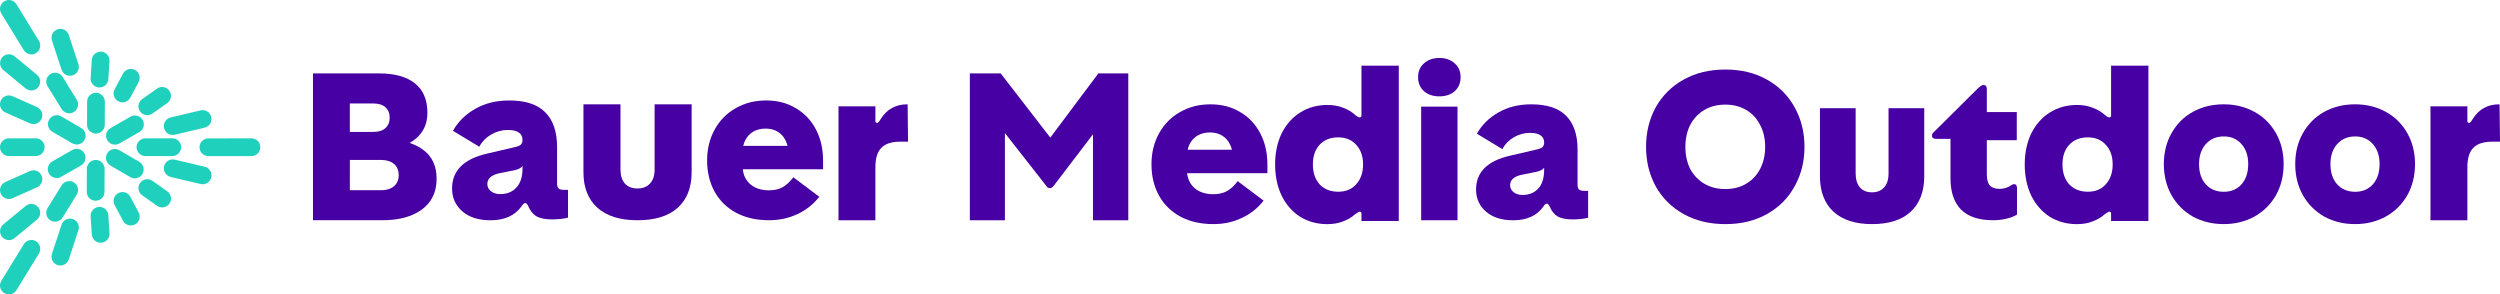
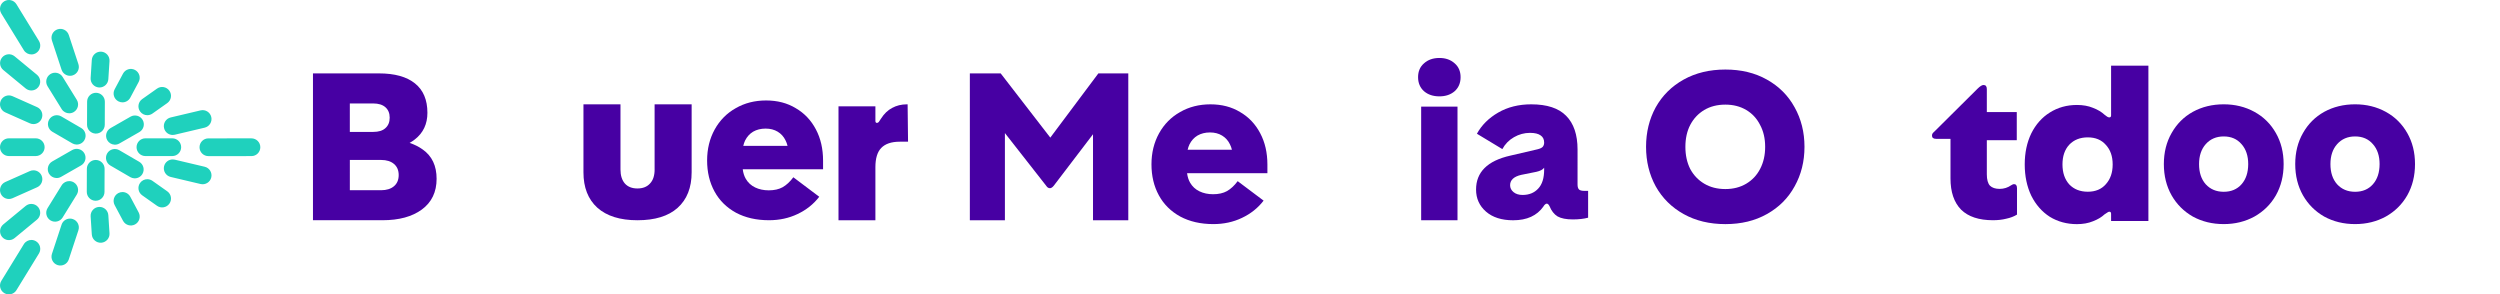
<svg xmlns="http://www.w3.org/2000/svg" version="1.1" x="0px" y="0px" viewBox="0 0 1310.72 154.35" style="enable-background:new 0 0 1310.72 154.35;" xml:space="preserve">
  <style type="text/css">
	.Schlagschatten{fill:none;}
	.Schein_x0020_nach_x0020_außen_x0020__x002D__x0020_5_x0020_Pt_x002E_{fill:none;}
	.Blauer_x0020_Neonrahmen{fill:none;stroke:#8AACDA;stroke-width:7;stroke-linecap:round;stroke-linejoin:round;}
	.Lichter_x0020_Chrom{fill:url(#SVGID_1_);stroke:#FFFFFF;stroke-width:0.363;stroke-miterlimit:1;}
	.Jive_GS{fill:#FFDD00;}
	.Alyssa_GS{fill:#A6D0E4;}
	.st0{fill:#1FD1BD;}
	.st1{fill:#FFFFFF;}
	.st2{fill:#4700A3;}
</style>
  <linearGradient id="SVGID_1_" gradientUnits="userSpaceOnUse" x1="32.797" y1="-1418.525" x2="32.797" y2="-1419.525">
    <stop offset="0" style="stop-color:#656565" />
    <stop offset="0.618" style="stop-color:#1B1B1B" />
    <stop offset="0.629" style="stop-color:#545454" />
    <stop offset="0.983" style="stop-color:#3E3E3E" />
  </linearGradient>
  <g id="Abstand">
</g>
  <g id="Logo_x5F_Claim">
</g>
  <g id="Ebene_1">
    <path class="st0" d="M50.26,70.04c2.57,0.01,4.66-2.06,4.67-4.63l0.04-12.09c0.01-2.57-2.07-4.66-4.63-4.67   c-2.57-0.01-4.66,2.06-4.67,4.63l-0.04,12.09c-0.01,2.48,1.92,4.51,4.36,4.66C50.07,70.03,50.16,70.03,50.26,70.04z M50.12,105.25   c2.57,0.01,4.66-2.06,4.67-4.63l0.05-12.09c0.01-2.57-2.07-4.66-4.63-4.67c-2.57-0.01-4.66,2.06-4.67,4.63l-0.04,12.09   c-0.01,2.48,1.92,4.51,4.36,4.66C49.94,105.25,50.03,105.25,50.12,105.25z M62.58,75.24l10.49-6c2.23-1.28,3-4.12,1.73-6.35   c-1.28-2.23-4.12-3-6.35-1.73l-10.49,6c-2.23,1.28-3,4.12-1.73,6.35c0.81,1.41,2.24,2.24,3.76,2.33   C60.86,75.9,61.76,75.71,62.58,75.24z M32.01,92.73l10.49-6c2.23-1.28,3-4.12,1.73-6.35c-1.27-2.23-4.12-3-6.35-1.73l-10.49,6   c-2.23,1.28-3,4.12-1.73,6.35c0.81,1.41,2.24,2.24,3.76,2.33C30.29,93.39,31.19,93.2,32.01,92.73z M44.25,73.47   c1.29-2.22,0.54-5.07-1.68-6.36l-10.45-6.08c-2.22-1.29-5.07-0.54-6.36,1.68c-1.29,2.22-0.54,5.07,1.68,6.36l10.45,6.08   c0.65,0.38,1.35,0.58,2.05,0.62C41.65,75.88,43.34,75.04,44.25,73.47z M74.68,91.19c1.29-2.22,0.54-5.07-1.68-6.36l-10.45-6.08   c-2.22-1.29-5.07-0.54-6.36,1.68c-1.29,2.22-0.54,5.07,1.68,6.36l10.45,6.08c0.65,0.38,1.35,0.58,2.05,0.62   C72.08,93.6,73.77,92.76,74.68,91.19z M94.98,77.17c0-2.57-2.08-4.65-4.65-4.65H76.24c-2.57,0-4.65,2.08-4.65,4.65   c0,2.57,2.08,4.65,4.65,4.65h14.09C92.9,81.82,94.98,79.74,94.98,77.17z M38.15,39.51c2.44-0.8,3.76-3.43,2.96-5.87l-5.05-15.31   c-0.8-2.44-3.43-3.76-5.87-2.96c-2.44,0.8-3.76,3.43-2.96,5.87l5.05,15.31c0.65,1.96,2.46,3.19,4.42,3.19   C37.18,39.75,37.67,39.67,38.15,39.51z M56.8,41.52l0.61-9.49c0.17-2.56-1.78-4.77-4.34-4.94c-2.56-0.16-4.77,1.78-4.94,4.34   l-0.61,9.49c-0.16,2.56,1.78,4.77,4.34,4.94c0.1,0.01,0.2,0.01,0.3,0.01C54.59,45.87,56.64,43.98,56.8,41.52z M68.31,51.2   l4.39-8.23c1.21-2.27,0.35-5.08-1.91-6.29c-2.26-1.21-5.08-0.35-6.29,1.91l-4.39,8.23c-1.21,2.27-0.35,5.08,1.91,6.29   c0.7,0.37,1.45,0.55,2.18,0.55C65.86,53.67,67.47,52.77,68.31,51.2z M18.89,27.85c2.19-1.34,2.87-4.21,1.53-6.4L8.62,2.22   c-1.34-2.19-4.21-2.88-6.4-1.53C0.03,2.03-0.66,4.9,0.69,7.08l11.81,19.24c0.88,1.43,2.4,2.22,3.97,2.22   C17.29,28.54,18.13,28.32,18.89,27.85z M20.02,45.75c1.63-1.98,1.35-4.91-0.63-6.55L7.64,29.51c-1.98-1.63-4.91-1.35-6.55,0.63   c-1.63,1.98-1.35,4.91,0.63,6.55l11.75,9.69c0.87,0.71,1.91,1.06,2.96,1.06C17.77,47.44,19.1,46.87,20.02,45.75z M21.8,62.3   c1.04-2.35-0.01-5.1-2.36-6.14l-12.9-5.74c-2.35-1.04-5.1,0.01-6.14,2.36c-1.04,2.35,0.01,5.1,2.36,6.14l12.9,5.74   c0.61,0.27,1.26,0.4,1.89,0.4C19.33,65.06,21.03,64.03,21.8,62.3z M23.39,77.17c0-2.57-2.08-4.65-4.65-4.65H4.65   C2.08,72.52,0,74.6,0,77.17c0,2.57,2.08,4.65,4.65,4.65h14.08C21.3,81.82,23.39,79.74,23.39,77.17z M38.74,58.71   c2.18-1.35,2.86-4.22,1.51-6.4l-7.41-11.98c-1.35-2.18-4.22-2.86-6.4-1.51c-2.18,1.35-2.86,4.22-1.51,6.4l7.41,11.98   c0.88,1.42,2.4,2.2,3.96,2.2C37.13,59.4,37.98,59.18,38.74,58.71z M109.26,81.85l22.57-0.01c2.57,0,4.65-2.08,4.65-4.65   c0-2.57-2.08-4.65-4.65-4.65h0l-22.57,0.01c-2.57,0-4.65,2.08-4.65,4.65C104.61,79.77,106.69,81.85,109.26,81.85L109.26,81.85z    M91.62,70.64l15.69-3.71c2.5-0.59,4.05-3.1,3.46-5.6c-0.59-2.5-3.1-4.05-5.6-3.46l-15.69,3.71c-2.5,0.59-4.05,3.1-3.46,5.6   c0.5,2.14,2.41,3.58,4.52,3.58C90.9,70.76,91.26,70.72,91.62,70.64z M79.92,59.54l7.77-5.49c2.1-1.48,2.6-4.38,1.11-6.48   c-1.48-2.1-4.38-2.6-6.48-1.11l-7.77,5.49c-2.1,1.48-2.6,4.38-1.11,6.48c0.91,1.28,2.34,1.97,3.8,1.97   C78.17,60.39,79.11,60.11,79.92,59.54z M38.15,114.84c2.44,0.8,3.76,3.43,2.96,5.87l-5.05,15.31c-0.8,2.44-3.43,3.76-5.87,2.96   c-2.44-0.8-3.76-3.43-2.96-5.87l5.05-15.31c0.65-1.96,2.46-3.19,4.42-3.19C37.18,114.6,37.67,114.68,38.15,114.84z M56.8,112.83   l0.61,9.49c0.17,2.56-1.78,4.77-4.34,4.94c-2.56,0.16-4.77-1.78-4.94-4.34l-0.61-9.49c-0.16-2.56,1.78-4.77,4.34-4.94   c0.1-0.01,0.2-0.01,0.3-0.01C54.59,108.48,56.64,110.37,56.8,112.83z M68.31,103.15l4.39,8.23c1.21,2.27,0.35,5.08-1.91,6.29   c-2.26,1.21-5.08,0.35-6.29-1.91l-4.39-8.23c-1.21-2.27-0.35-5.08,1.91-6.29c0.7-0.37,1.45-0.55,2.18-0.55   C65.86,100.68,67.47,101.58,68.31,103.15z M18.89,126.5c2.19,1.34,2.87,4.21,1.53,6.4L8.62,152.13c-1.34,2.19-4.21,2.87-6.4,1.53   c-2.19-1.35-2.87-4.21-1.53-6.4l11.81-19.24c0.88-1.43,2.4-2.22,3.97-2.22C17.29,125.81,18.13,126.03,18.89,126.5z M20.02,108.6   c1.63,1.98,1.35,4.91-0.63,6.55l-11.75,9.69c-1.98,1.63-4.91,1.35-6.55-0.63c-1.63-1.98-1.35-4.91,0.63-6.55l11.75-9.69   c0.87-0.71,1.91-1.06,2.96-1.06C17.77,106.91,19.1,107.48,20.02,108.6z M21.8,92.05c1.04,2.35-0.01,5.1-2.36,6.14l-12.9,5.74   c-2.35,1.04-5.1-0.01-6.14-2.36c-1.04-2.35,0.01-5.1,2.36-6.14l12.9-5.74c0.61-0.27,1.26-0.4,1.89-0.4   C19.33,89.29,21.03,90.32,21.8,92.05z M38.74,95.64c2.18,1.35,2.86,4.22,1.51,6.4l-7.41,11.98c-1.35,2.18-4.22,2.86-6.4,1.51   c-2.18-1.35-2.86-4.22-1.51-6.4l7.41-11.98c0.88-1.42,2.4-2.2,3.96-2.2C37.13,94.95,37.98,95.17,38.74,95.64z M91.62,83.71   l15.69,3.71c2.5,0.59,4.05,3.1,3.46,5.6c-0.59,2.5-3.1,4.05-5.6,3.46l-15.69-3.71c-2.5-0.59-4.05-3.1-3.46-5.6   c0.5-2.14,2.41-3.58,4.52-3.58C90.9,83.59,91.26,83.63,91.62,83.71z M79.92,94.81l7.77,5.49c2.1,1.48,2.6,4.38,1.11,6.48   c-1.48,2.1-4.38,2.6-6.48,1.11l-7.77-5.49c-2.1-1.48-2.6-4.38-1.11-6.48c0.91-1.28,2.34-1.97,3.8-1.97   C78.17,93.96,79.11,94.23,79.92,94.81z" />
    <g>
-       <path class="st2" d="M1310.49,54.7h-0.35c-2.89,0-5.47,0.63-7.74,1.88c-2.27,1.17-4.22,3.05-5.86,5.63    c-0.47,0.78-0.86,1.37-1.17,1.76c-0.31,0.31-0.63,0.47-0.94,0.47c-0.55,0-0.82-0.35-0.82-1.06v-7.63h-19.35v59.72h19.35V87.67    c0-4.61,1.01-7.98,3.05-10.09c2.11-2.19,5.35-3.29,9.73-3.29h4.34L1310.49,54.7z" />
      <path class="st2" d="M1250.85,58.64c-4.8-2.63-10.17-3.95-16.09-3.95c-6,0-11.41,1.32-16.21,3.95    c-4.73,2.63-8.44,6.35-11.14,11.14c-2.7,4.72-4.05,10.14-4.05,16.25c0,6.11,1.35,11.57,4.05,16.37c2.7,4.72,6.42,8.44,11.14,11.14    c4.8,2.63,10.2,3.95,16.21,3.95c5.93,0,11.29-1.32,16.09-3.95c4.8-2.71,8.56-6.42,11.26-11.14c2.7-4.8,4.05-10.25,4.05-16.37    c0-6.11-1.35-11.53-4.05-16.25C1259.4,64.99,1255.65,61.28,1250.85,58.64z M1244.1,96.6c-2.33,2.63-5.44,3.95-9.34,3.95    c-3.9,0-7.05-1.32-9.45-3.95c-2.33-2.63-3.49-6.15-3.49-10.56c0-4.33,1.16-7.82,3.49-10.45c2.4-2.71,5.55-4.06,9.45-4.06    c3.9,0,7.02,1.35,9.34,4.06c2.33,2.63,3.49,6.11,3.49,10.45C1247.58,90.45,1246.42,93.97,1244.1,96.6z" />
      <path class="st2" d="M1181.97,58.64c-4.8-2.63-10.17-3.95-16.09-3.95c-6,0-11.41,1.32-16.21,3.95    c-4.73,2.63-8.44,6.35-11.14,11.14c-2.7,4.72-4.05,10.14-4.05,16.25c0,6.11,1.35,11.57,4.05,16.37c2.7,4.72,6.42,8.44,11.14,11.14    c4.8,2.63,10.2,3.95,16.21,3.95c5.93,0,11.29-1.32,16.09-3.95c4.8-2.71,8.56-6.42,11.26-11.14c2.7-4.8,4.05-10.25,4.05-16.37    c0-6.11-1.35-11.53-4.05-16.25C1190.52,64.99,1186.77,61.28,1181.97,58.64z M1175.22,96.6c-2.33,2.63-5.44,3.95-9.34,3.95    s-7.05-1.32-9.45-3.95c-2.33-2.63-3.49-6.15-3.49-10.56c0-4.33,1.16-7.82,3.49-10.45c2.4-2.71,5.55-4.06,9.45-4.06    s7.02,1.35,9.34,4.06c2.33,2.63,3.49,6.11,3.49,10.45C1178.7,90.45,1177.54,93.97,1175.22,96.6z" />
      <path class="st2" d="M1106.82,60.5c0,0.7-0.32,1.05-0.95,1.05c-0.32,0-0.67-0.12-1.07-0.35c-0.4-0.31-0.87-0.66-1.42-1.05    c-1.58-1.47-3.6-2.68-6.05-3.61c-2.45-1.01-5.25-1.51-8.41-1.51c-5.29,0-10.03,1.32-14.22,3.96c-4.11,2.56-7.35,6.2-9.72,10.94    c-2.29,4.73-3.44,10.16-3.44,16.29c0,6.13,1.15,11.59,3.44,16.4c2.37,4.73,5.61,8.41,9.72,11.05c4.19,2.56,8.93,3.84,14.22,3.84    c3.16,0,5.96-0.5,8.41-1.51c2.45-0.93,4.46-2.13,6.05-3.61c0.55-0.39,1.03-0.7,1.42-0.93c0.4-0.31,0.75-0.47,1.07-0.47    c0.63,0,0.95,0.35,0.95,1.05v3.84h19.56V34.44h-19.56V60.5z M1104.09,96.56c-2.29,2.64-5.45,3.96-9.48,3.96    c-4.03,0-7.27-1.28-9.72-3.84c-2.37-2.64-3.56-6.13-3.56-10.47s1.19-7.79,3.56-10.35c2.45-2.56,5.69-3.84,9.72-3.84    c4.03,0,7.19,1.32,9.48,3.96c2.37,2.56,3.56,5.97,3.56,10.24S1106.46,93.92,1104.09,96.56z" />
      <path class="st2" d="M1055.88,96.53c-0.31,0-0.77,0.19-1.39,0.57c-1.85,1.29-3.89,1.93-6.12,1.93c-2.23,0-3.92-0.57-5.08-1.7    c-1.08-1.21-1.62-3.18-1.62-5.9V73.5h15.7V58.75h-15.7V46.72c0-1.44-0.58-2.16-1.73-2.16c-0.77,0-1.81,0.64-3.12,1.93    l-22.28,22.12c-0.69,0.61-1.15,1.1-1.39,1.47c-0.15,0.3-0.23,0.64-0.23,1.02c0,1.13,0.73,1.7,2.19,1.7h7.51v20.76    c0,7.11,1.85,12.55,5.54,16.34c3.77,3.71,9.35,5.56,16.74,5.56c2.54,0,4.85-0.26,6.93-0.79c2.16-0.45,4.04-1.17,5.66-2.16V98.68    C1057.49,97.25,1056.95,96.53,1055.88,96.53z" />
-       <path class="st2" d="M990.15,90.87c0,3.24-0.79,5.71-2.37,7.41c-1.51,1.7-3.61,2.55-6.32,2.55s-4.81-0.85-6.31-2.55    c-1.51-1.78-2.26-4.24-2.26-7.41V56.72h-18.72v35.65c0,7.95,2.33,14.12,6.99,18.52c4.74,4.4,11.5,6.6,20.3,6.6    c8.87,0,15.64-2.16,20.3-6.48c4.74-4.4,7.1-10.61,7.1-18.64V56.72h-18.72V90.87z" />
      <path class="st2" d="M926.37,41.73c-6.22-3.51-13.48-5.27-21.77-5.27c-8.29,0-15.59,1.76-21.89,5.27    c-6.3,3.51-11.17,8.35-14.63,14.52c-3.38,6.17-5.07,13.08-5.07,20.73s1.69,14.56,5.07,20.73c3.46,6.17,8.33,11.01,14.63,14.52    c6.3,3.51,13.59,5.27,21.89,5.27c8.3,0,15.55-1.76,21.77-5.27c6.3-3.51,11.14-8.35,14.52-14.52c3.46-6.17,5.18-13.08,5.18-20.73    s-1.73-14.56-5.18-20.73C937.51,50.09,932.67,45.25,926.37,41.73z M922.8,88.58c-1.69,3.28-4.11,5.85-7.26,7.73    c-3.15,1.87-6.8,2.81-10.95,2.81c-4.22,0-7.91-0.94-11.06-2.81c-3.15-1.87-5.61-4.45-7.37-7.73c-1.69-3.36-2.53-7.22-2.53-11.59    s0.84-8.2,2.53-11.48c1.77-3.36,4.22-5.97,7.37-7.85c3.15-1.87,6.84-2.81,11.06-2.81c4.15,0,7.8,0.94,10.95,2.81    c3.15,1.87,5.57,4.49,7.26,7.85c1.77,3.28,2.65,7.1,2.65,11.48S924.57,85.22,922.8,88.58z" />
      <path class="st2" d="M827.88,99.37c-0.53-0.53-0.79-1.4-0.79-2.61V78.4c0-7.79-2-13.68-5.99-17.69    c-3.92-4.01-10.02-6.01-18.3-6.01c-6.55,0-12.32,1.44-17.29,4.31c-4.97,2.87-8.7,6.58-11.18,11.11l13.33,8.05    c1.43-2.65,3.46-4.72,6.1-6.24c2.64-1.51,5.42-2.27,8.36-2.27c2.56,0,4.44,0.45,5.65,1.36c1.21,0.83,1.81,2.08,1.81,3.74    c0,0.91-0.26,1.66-0.79,2.27c-0.53,0.53-1.43,0.94-2.71,1.25l-14.12,3.29c-6.1,1.36-10.66,3.55-13.67,6.58    c-2.94,2.95-4.41,6.69-4.41,11.23c0,4.69,1.73,8.54,5.2,11.57c3.47,3.02,8.21,4.54,14.24,4.54c3.62,0,6.74-0.6,9.38-1.81    s4.78-2.99,6.44-5.33c0.3-0.53,0.6-0.91,0.9-1.13c0.3-0.3,0.6-0.45,0.9-0.45c0.53,0,1.02,0.45,1.47,1.36    c0.98,2.42,2.37,4.2,4.18,5.33c1.88,1.06,4.56,1.59,8.02,1.59c3.09,0,5.76-0.3,8.02-0.91v-14.06h-2.03    C829.31,100.05,828.41,99.83,827.88,99.37z M809.58,88.94c0,4.46-1.05,7.79-3.16,9.98c-2.03,2.19-4.75,3.29-8.14,3.29    c-1.96,0-3.54-0.49-4.74-1.47s-1.81-2.19-1.81-3.63c0-2.72,1.96-4.54,5.87-5.44l7.91-1.59c2.03-0.45,3.39-1.17,4.07-2.15V88.94z" />
      <path class="st2" d="M762.65,33.2c-2.08-1.87-4.73-2.81-7.97-2.81c-3.31,0-6,0.94-8.08,2.81c-2.08,1.79-3.12,4.21-3.12,7.26    s1.04,5.5,3.12,7.37c2.08,1.79,4.77,2.69,8.08,2.69c3.23,0,5.89-0.9,7.97-2.69c2.08-1.87,3.12-4.33,3.12-7.37    S764.73,34.99,762.65,33.2z" />
      <rect x="745.1" y="55.9" class="st2" width="19.05" height="59.57" />
-       <path class="st2" d="M713.8,60.5c0,0.7-0.32,1.05-0.95,1.05c-0.32,0-0.67-0.12-1.07-0.35c-0.4-0.31-0.87-0.66-1.42-1.05    c-1.58-1.47-3.6-2.68-6.05-3.61c-2.45-1.01-5.25-1.51-8.41-1.51c-5.29,0-10.03,1.32-14.22,3.96c-4.11,2.56-7.35,6.2-9.72,10.94    c-2.29,4.73-3.44,10.16-3.44,16.29s1.15,11.59,3.44,16.4c2.37,4.73,5.61,8.41,9.72,11.05c4.19,2.56,8.93,3.84,14.22,3.84    c3.16,0,5.96-0.5,8.41-1.51c2.45-0.93,4.46-2.13,6.05-3.61c0.55-0.39,1.03-0.7,1.42-0.93c0.4-0.31,0.75-0.47,1.07-0.47    c0.63,0,0.95,0.35,0.95,1.05v3.84h19.56V34.44H713.8V60.5z M711.08,96.56c-2.29,2.64-5.45,3.96-9.48,3.96    c-4.03,0-7.27-1.28-9.72-3.84c-2.37-2.64-3.56-6.13-3.56-10.47s1.19-7.79,3.56-10.35c2.45-2.56,5.69-3.84,9.72-3.84    c4.03,0,7.19,1.32,9.48,3.96c2.37,2.56,3.56,5.97,3.56,10.24S713.45,93.92,711.08,96.56z" />
      <path class="st2" d="M650.19,58.76c-4.45-2.71-9.64-4.06-15.57-4.06c-5.93,0-11.24,1.35-15.93,4.06    c-4.68,2.63-8.35,6.35-11.01,11.14c-2.65,4.8-3.98,10.22-3.98,16.25c0,6.11,1.29,11.53,3.87,16.25    c2.57,4.72,6.32,8.44,11.24,11.14c4.92,2.63,10.69,3.95,17.33,3.95c5.46,0,10.46-1.08,14.99-3.25c4.61-2.17,8.39-5.19,11.36-9.05    L648.9,94.98c-1.72,2.32-3.59,4.06-5.62,5.22c-1.95,1.08-4.37,1.63-7.26,1.63c-2.65,0-5.04-0.5-7.14-1.51    c-2.11-1.01-3.75-2.52-4.92-4.53c-0.83-1.43-1.35-3.1-1.59-4.99h42.11v-4.53c0-6.19-1.25-11.65-3.75-16.37    C658.23,65.11,654.72,61.39,650.19,58.76z M627.83,71.07c1.87-1.08,4.06-1.63,6.56-1.63c2.42,0,4.53,0.54,6.32,1.63    c1.79,1.08,3.16,2.59,4.1,4.53c0.47,0.89,0.81,1.86,1.07,2.9h-23.21c0.23-0.99,0.54-1.93,0.95-2.79    C624.63,73.7,626.03,72.15,627.83,71.07z" />
      <path class="st2" d="M550.66,72.15l-26.01-33.66h-16.17v76.98h18.38v-45.7l21.64,27.62c0.54,0.86,1.2,1.28,1.98,1.28    c0.62,0,1.28-0.43,1.98-1.28l20.59-27.01v45.09h18.5V38.49h-15.7L550.66,72.15z" />
      <path class="st2" d="M221.62,78.38c-2.04-1.47-4.34-2.61-6.86-3.46c0.94-0.54,1.85-1.12,2.7-1.79c4.42-3.42,6.63-8.09,6.63-14    c0-6.77-2.17-11.9-6.52-15.4c-4.35-3.5-10.64-5.25-18.88-5.25h-34.6v76.98h36.51c8.61,0,15.47-1.87,20.56-5.6    c5.17-3.81,7.75-9.18,7.75-16.1C228.92,86.94,226.49,81.8,221.62,78.38z M195.66,54.24c2.77,0,4.91,0.66,6.4,1.98    c1.5,1.32,2.25,3.15,2.25,5.48s-0.75,4.16-2.25,5.48c-1.42,1.32-3.56,1.98-6.4,1.98h-12.25V54.24H195.66z M206.56,97.63    c-1.65,1.4-3.9,2.1-6.74,2.1h-16.4V83.86h16.4c2.85,0,5.09,0.7,6.74,2.1c1.65,1.4,2.47,3.34,2.47,5.83S208.21,96.23,206.56,97.63z    " />
-       <path class="st2" d="M292.89,98.84c-0.54-0.55-0.82-1.45-0.82-2.69V77.16c0-8.05-2.06-14.14-6.2-18.28    c-4.05-4.14-10.36-6.21-18.93-6.21c-6.78,0-12.74,1.48-17.88,4.45c-5.14,2.97-9,6.8-11.57,11.48l13.79,8.32    c1.48-2.73,3.59-4.88,6.31-6.44c2.73-1.56,5.61-2.34,8.65-2.34c2.65,0,4.6,0.47,5.84,1.41c1.25,0.86,1.87,2.15,1.87,3.87    c0,0.94-0.27,1.72-0.82,2.34c-0.54,0.55-1.48,0.98-2.81,1.29l-14.61,3.4c-6.31,1.41-11.03,3.67-14.14,6.8    c-3.04,3.05-4.56,6.91-4.56,11.6c0,4.84,1.79,8.83,5.38,11.95c3.58,3.12,8.49,4.69,14.73,4.69c3.74,0,6.97-0.62,9.7-1.87    c2.73-1.25,4.95-3.09,6.66-5.51c0.31-0.55,0.62-0.94,0.94-1.17c0.31-0.31,0.62-0.47,0.93-0.47c0.54,0,1.05,0.47,1.52,1.41    c1.01,2.5,2.46,4.34,4.33,5.51c1.95,1.09,4.71,1.64,8.3,1.64c3.19,0,5.96-0.31,8.3-0.94V99.54h-2.1    C294.37,99.54,293.44,99.3,292.89,98.84z M273.96,88.06c0,4.61-1.09,8.05-3.27,10.31c-2.1,2.27-4.91,3.4-8.41,3.4    c-2.03,0-3.66-0.51-4.91-1.52c-1.25-1.02-1.87-2.27-1.87-3.75c0-2.81,2.03-4.69,6.08-5.62l8.18-1.64c2.1-0.47,3.51-1.21,4.21-2.23    V88.06z" />
      <path class="st2" d="M343.21,88.85c0,3.24-0.82,5.71-2.46,7.41c-1.56,1.7-3.74,2.55-6.55,2.55c-2.81,0-4.99-0.85-6.55-2.55    c-1.56-1.78-2.34-4.24-2.34-7.41V54.7H305.9v35.65c0,7.95,2.42,14.12,7.25,18.52c4.91,4.4,11.93,6.6,21.05,6.6    c9.2,0,16.22-2.16,21.05-6.48c4.91-4.4,7.37-10.61,7.37-18.64V54.7h-19.42V88.85z" />
      <path class="st2" d="M417.22,56.73c-4.45-2.71-9.64-4.06-15.57-4.06s-11.24,1.35-15.93,4.06c-4.68,2.63-8.35,6.35-11.01,11.14    c-2.65,4.8-3.98,10.22-3.98,16.25c0,6.11,1.29,11.53,3.87,16.25c2.57,4.72,6.32,8.44,11.24,11.14c4.92,2.63,10.69,3.95,17.33,3.95    c5.46,0,10.46-1.08,14.99-3.25c4.61-2.17,8.39-5.19,11.36-9.05l-13.58-10.22c-1.72,2.32-3.59,4.06-5.62,5.22    c-1.95,1.08-4.37,1.63-7.26,1.63c-2.65,0-5.04-0.5-7.14-1.51c-2.11-1.01-3.75-2.52-4.92-4.53c-0.83-1.43-1.35-3.1-1.59-4.99h42.11    v-4.53c0-6.19-1.25-11.65-3.75-16.37C425.26,63.08,421.75,59.37,417.22,56.73z M394.85,69.04c1.87-1.08,4.06-1.62,6.56-1.62    c2.42,0,4.53,0.54,6.32,1.62c1.79,1.08,3.16,2.59,4.1,4.53c0.47,0.89,0.81,1.86,1.07,2.9h-23.21c0.23-0.99,0.54-1.93,0.95-2.79    C391.65,71.67,393.06,70.12,394.85,69.04z" />
      <path class="st2" d="M475.49,54.7c-2.89,0-5.47,0.63-7.74,1.88c-2.27,1.17-4.22,3.05-5.86,5.63c-0.47,0.78-0.86,1.37-1.17,1.76    c-0.31,0.31-0.63,0.47-0.94,0.47c-0.55,0-0.82-0.35-0.82-1.06v-7.63h-19.35v59.72h19.35V87.67c0-4.61,1.01-7.98,3.05-10.09    c2.11-2.19,5.35-3.29,9.73-3.29h4.34l-0.23-19.59H475.49z" />
    </g>
  </g>
  <g id="Logo">
</g>
</svg>